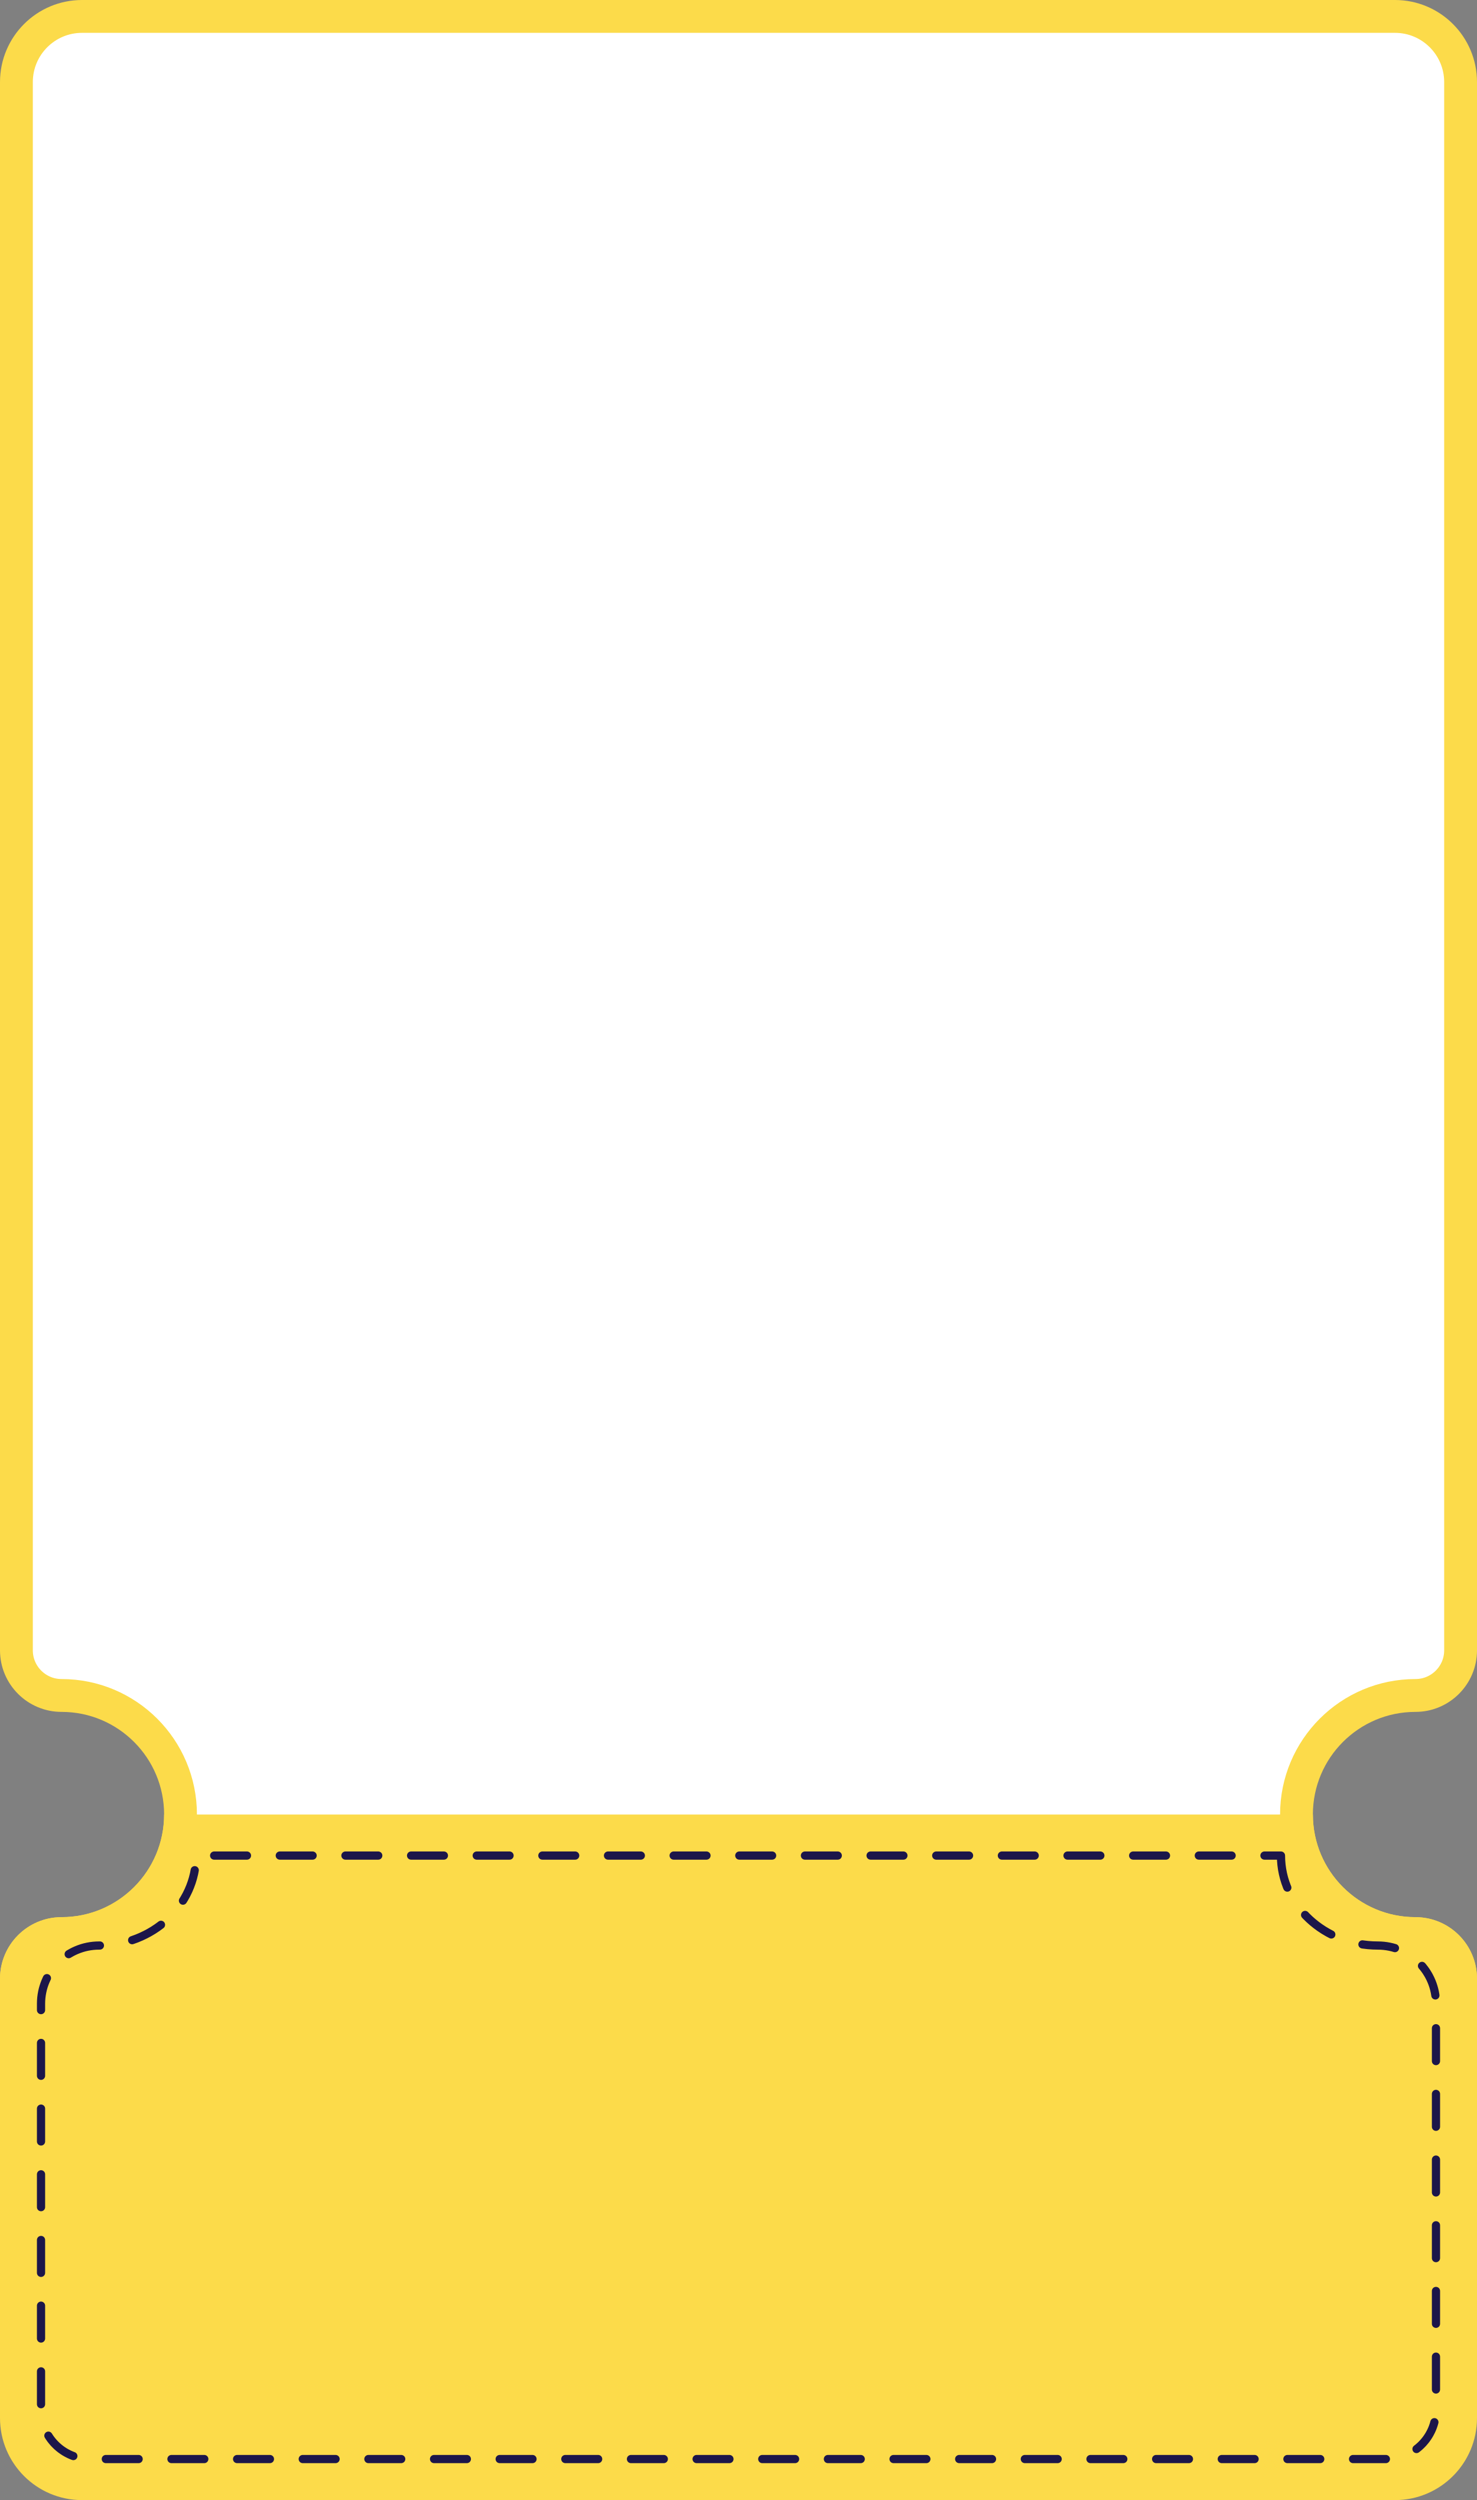
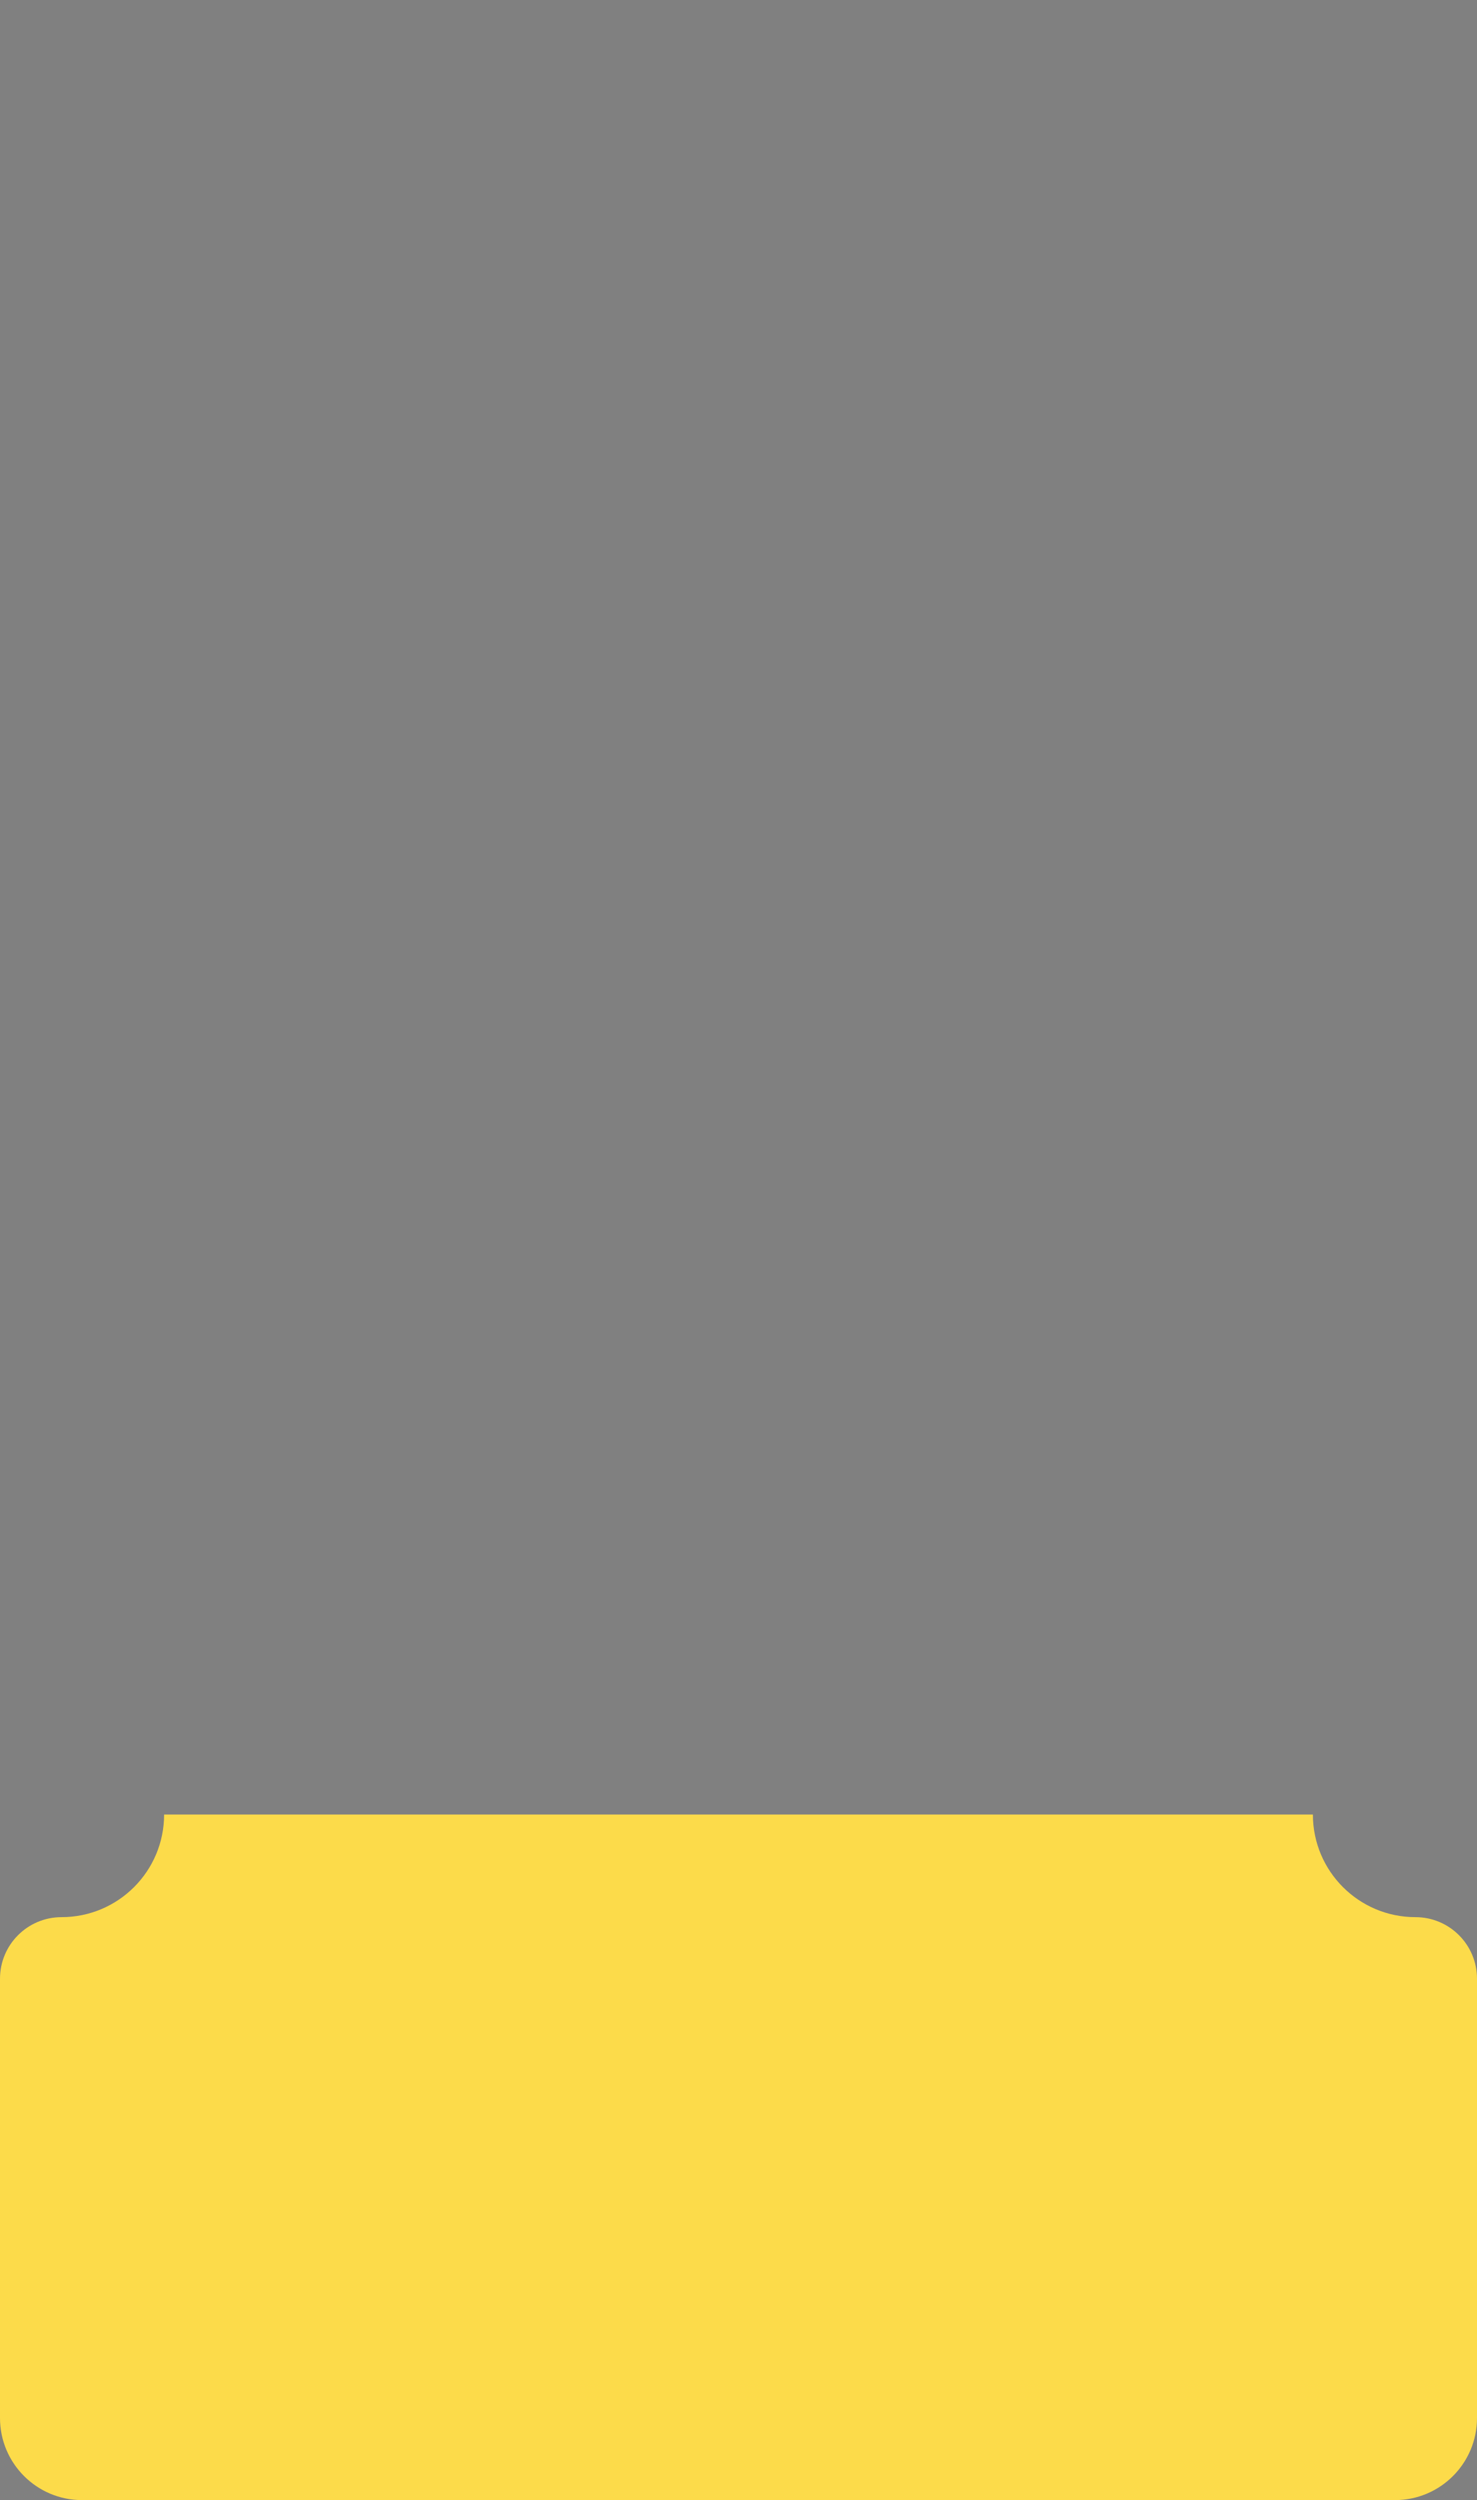
<svg xmlns="http://www.w3.org/2000/svg" width="360" height="609" viewBox="0 0 360 609" fill="none">
  <rect x="0" y="0" width="360" height="609" fill="#808080" stroke="none" />
-   <path d="M20 4H340C348.837 4 356 11.163 356 20V402C356 408.075 351.075 413 345 413C328.984 413 316 425.984 316 442C316 458.016 328.984 471 345 471C351.075 471 356 475.925 356 482V584C356 592.837 348.837 600 340 600H20C11.163 600 4 592.837 4 584V482C4 475.925 8.925 471 15 471C31.016 471 44 458.016 44 442C44 425.984 31.016 413 15 413C8.925 413 4 408.075 4 402V20C4 11.164 11.163 4 20 4Z" fill="white" stroke="#FCDB4A" stroke-width="8" />
  <path d="M320 442C320 455.807 331.193 467 345 467C353.284 467 360 473.716 360 482V589C360 600.046 351.046 609 340 609H20C8.954 609 0 600.046 0 589V482C0 473.716 6.716 467 15 467C28.807 467 40 455.807 40 442H320Z" fill="#FCDB4A" />
-   <path d="M312.222 452C312.222 464.103 322.793 473.914 335.833 473.914C343.657 473.914 350 480.256 350 488.08V587C350 593.627 344.627 599 338 599H22C15.373 599 10 593.627 10 587V488.08C10 480.256 16.343 473.914 24.167 473.914C37.207 473.914 47.778 464.103 47.778 452H312.222Z" stroke="#1C164A" stroke-width="2" stroke-linecap="round" stroke-linejoin="round" stroke-dasharray="8 8" />
</svg>